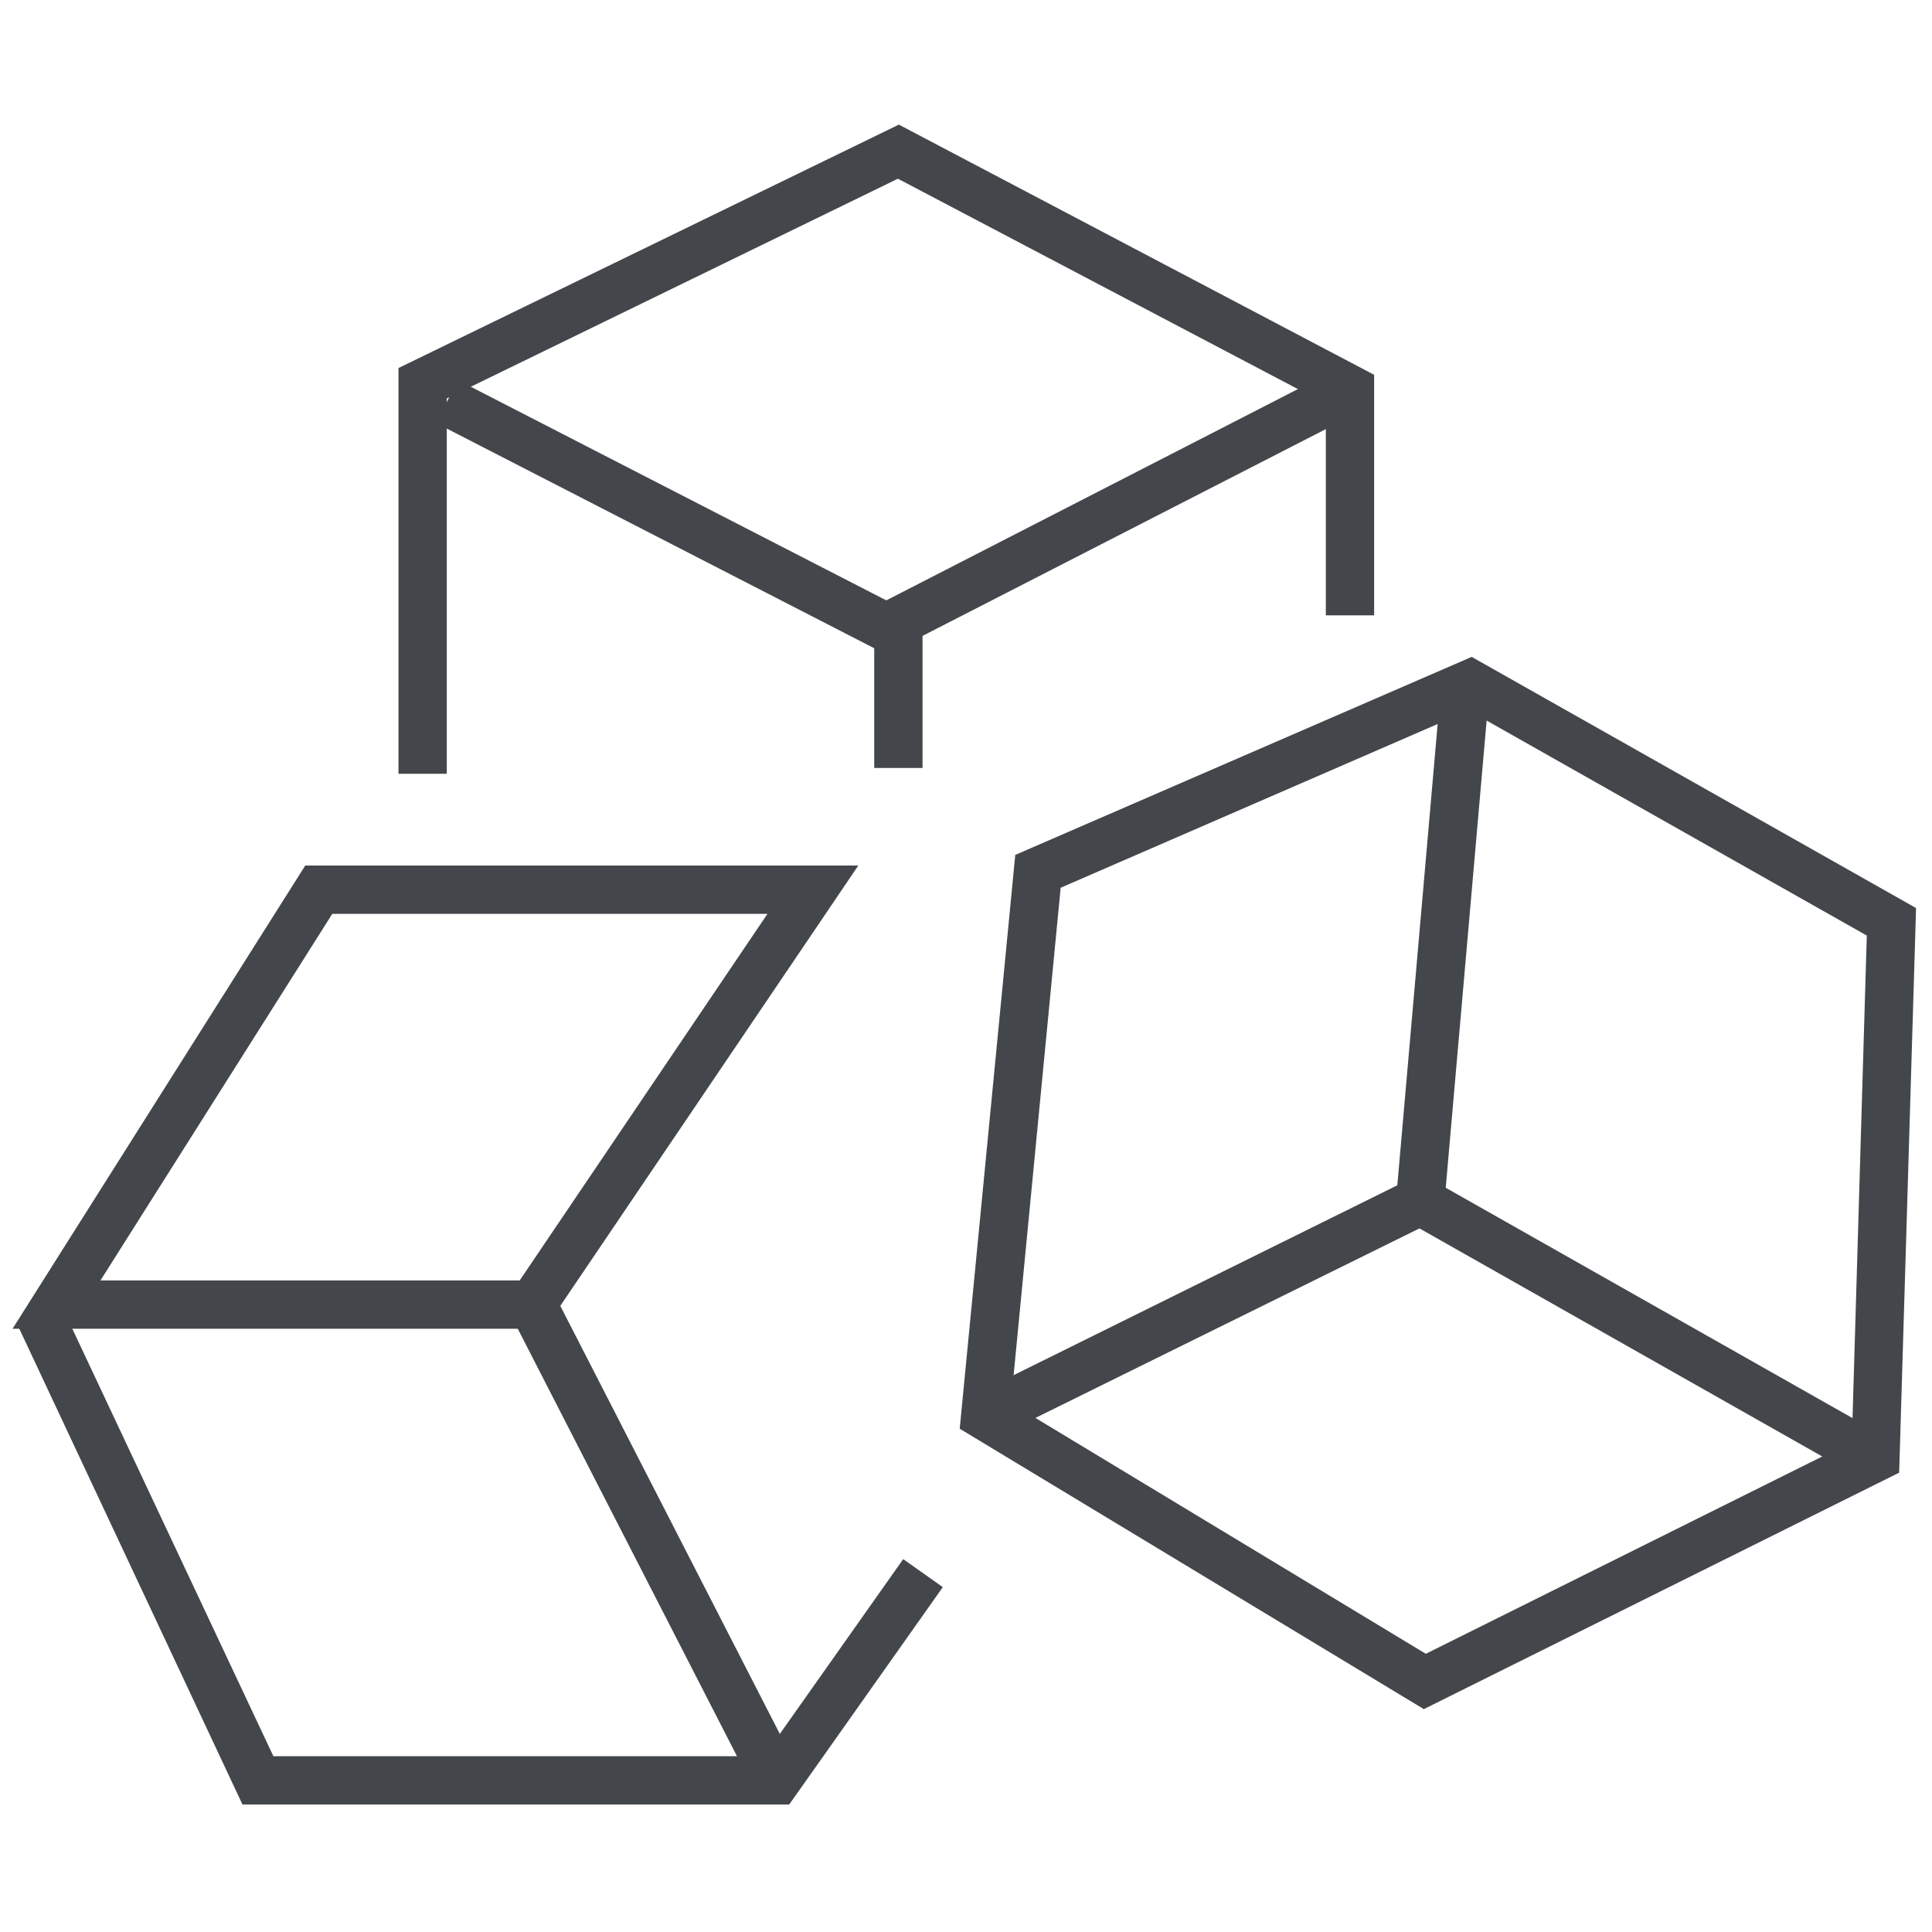
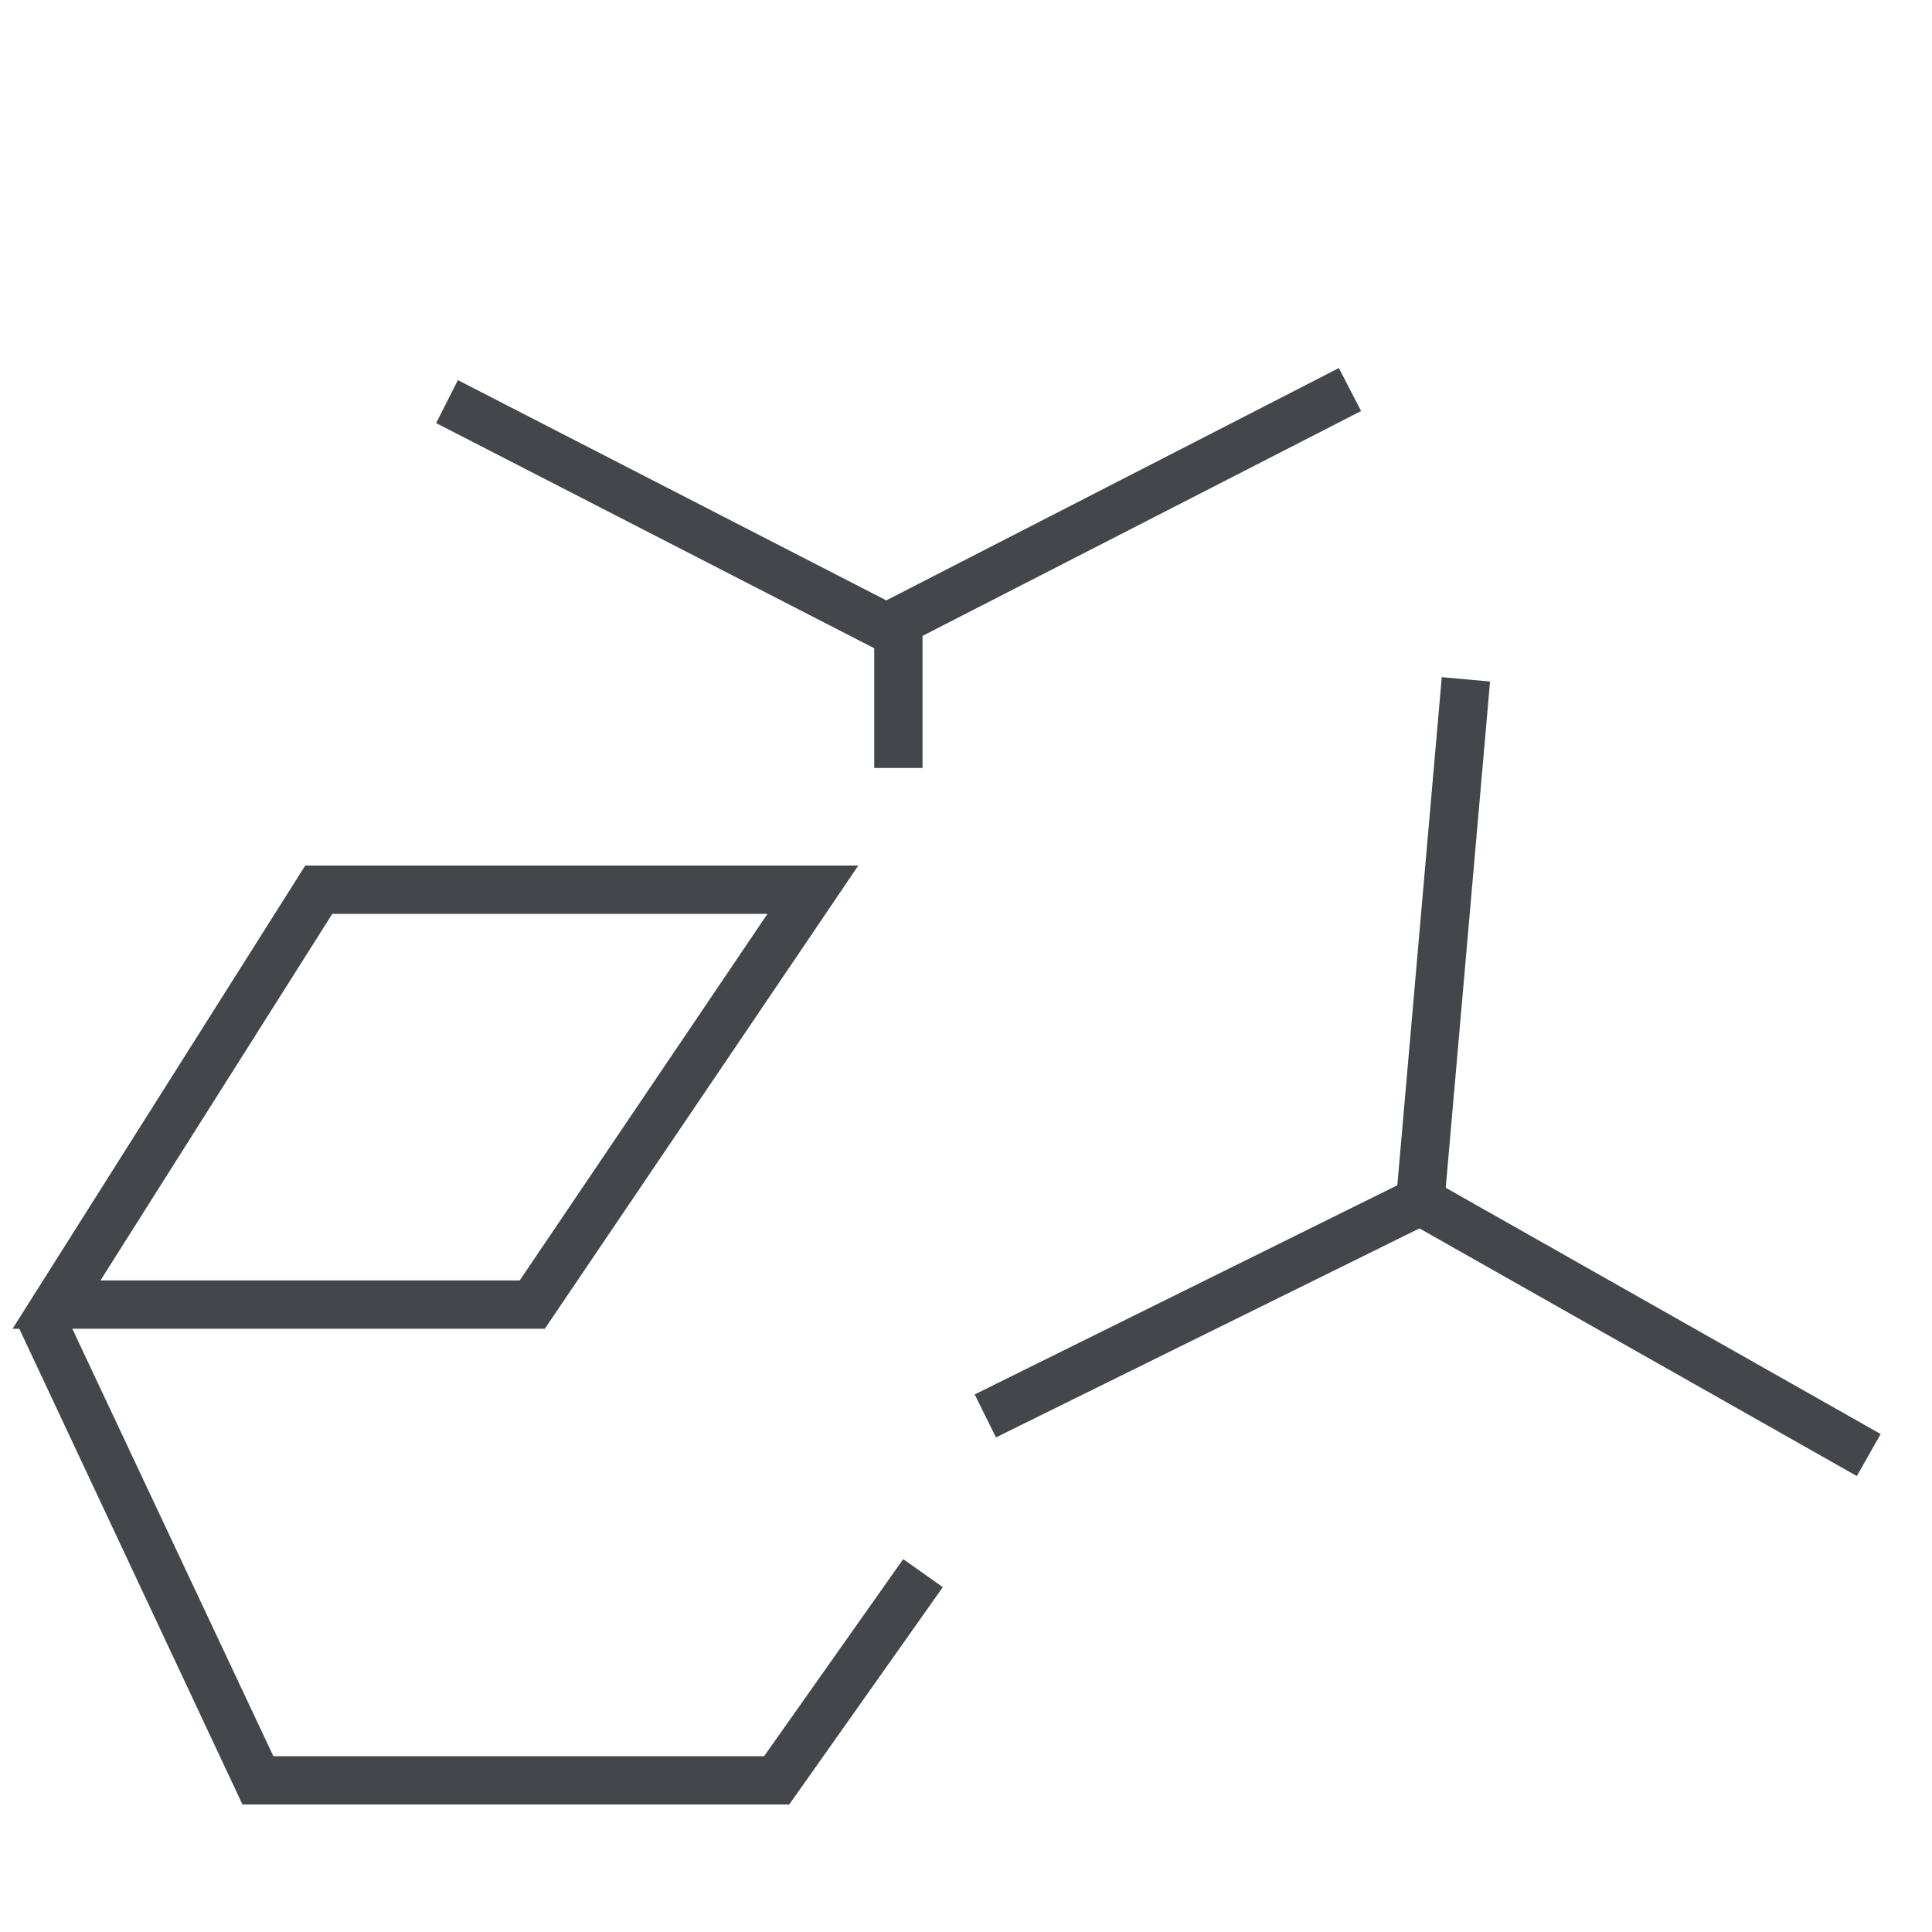
<svg xmlns="http://www.w3.org/2000/svg" id="Ebene_1" data-name="Ebene 1" viewBox="0 0 40 40">
-   <polygon points="9.25 16.02 8.25 16.02 8.25 7.62 18.61 2.58 28.45 7.76 28.45 12.74 27.45 12.74 27.45 8.36 18.59 3.7 9.25 8.25 9.25 16.02" style="fill: #43474b;" />
  <polygon points="18.35 13.55 9.03 8.76 9.48 7.87 18.35 12.43 27.72 7.62 28.18 8.51 18.35 13.55" style="fill: #43474b;" />
  <rect x="18.1" y="12.74" width="1" height="3.16" style="fill: #43474b;" />
  <path d="M11.29,27.51H.26l6.06-9.59h11.45l-6.49,9.59ZM2.08,26.51h8.68l5.13-7.59H6.88l-4.8,7.59Z" style="fill: #43474b;" />
  <polygon points="16.34 37.36 5.02 37.36 .39 27.49 1.29 27.07 5.66 36.36 15.82 36.36 18.7 32.28 19.52 32.86 16.34 37.36" style="fill: #43474b;" />
-   <rect x="13.05" y="26.4" width="1" height="11.07" transform="translate(-13.08 9.7) rotate(-27.15)" style="fill: #43474b;" />
-   <path d="M29.47,35.38l-9.6-5.8,1.15-11.88,9.45-4.1,9.2,5.2-.35,11.69-9.85,4.9ZM20.93,29.05l8.59,5.19,8.82-4.39.31-10.48-8.24-4.66-8.45,3.67-1.03,10.67Z" style="fill: #43474b;" />
  <polygon points="20.62 29.76 20.18 28.87 28.93 24.54 29.85 14.02 30.85 14.11 29.88 25.19 20.62 29.76" style="fill: #43474b;" />
  <rect x="33.54" y="22.16" width="1" height="10.67" transform="translate(-6.65 43.57) rotate(-60.48)" style="fill: #43474b;" />
</svg>